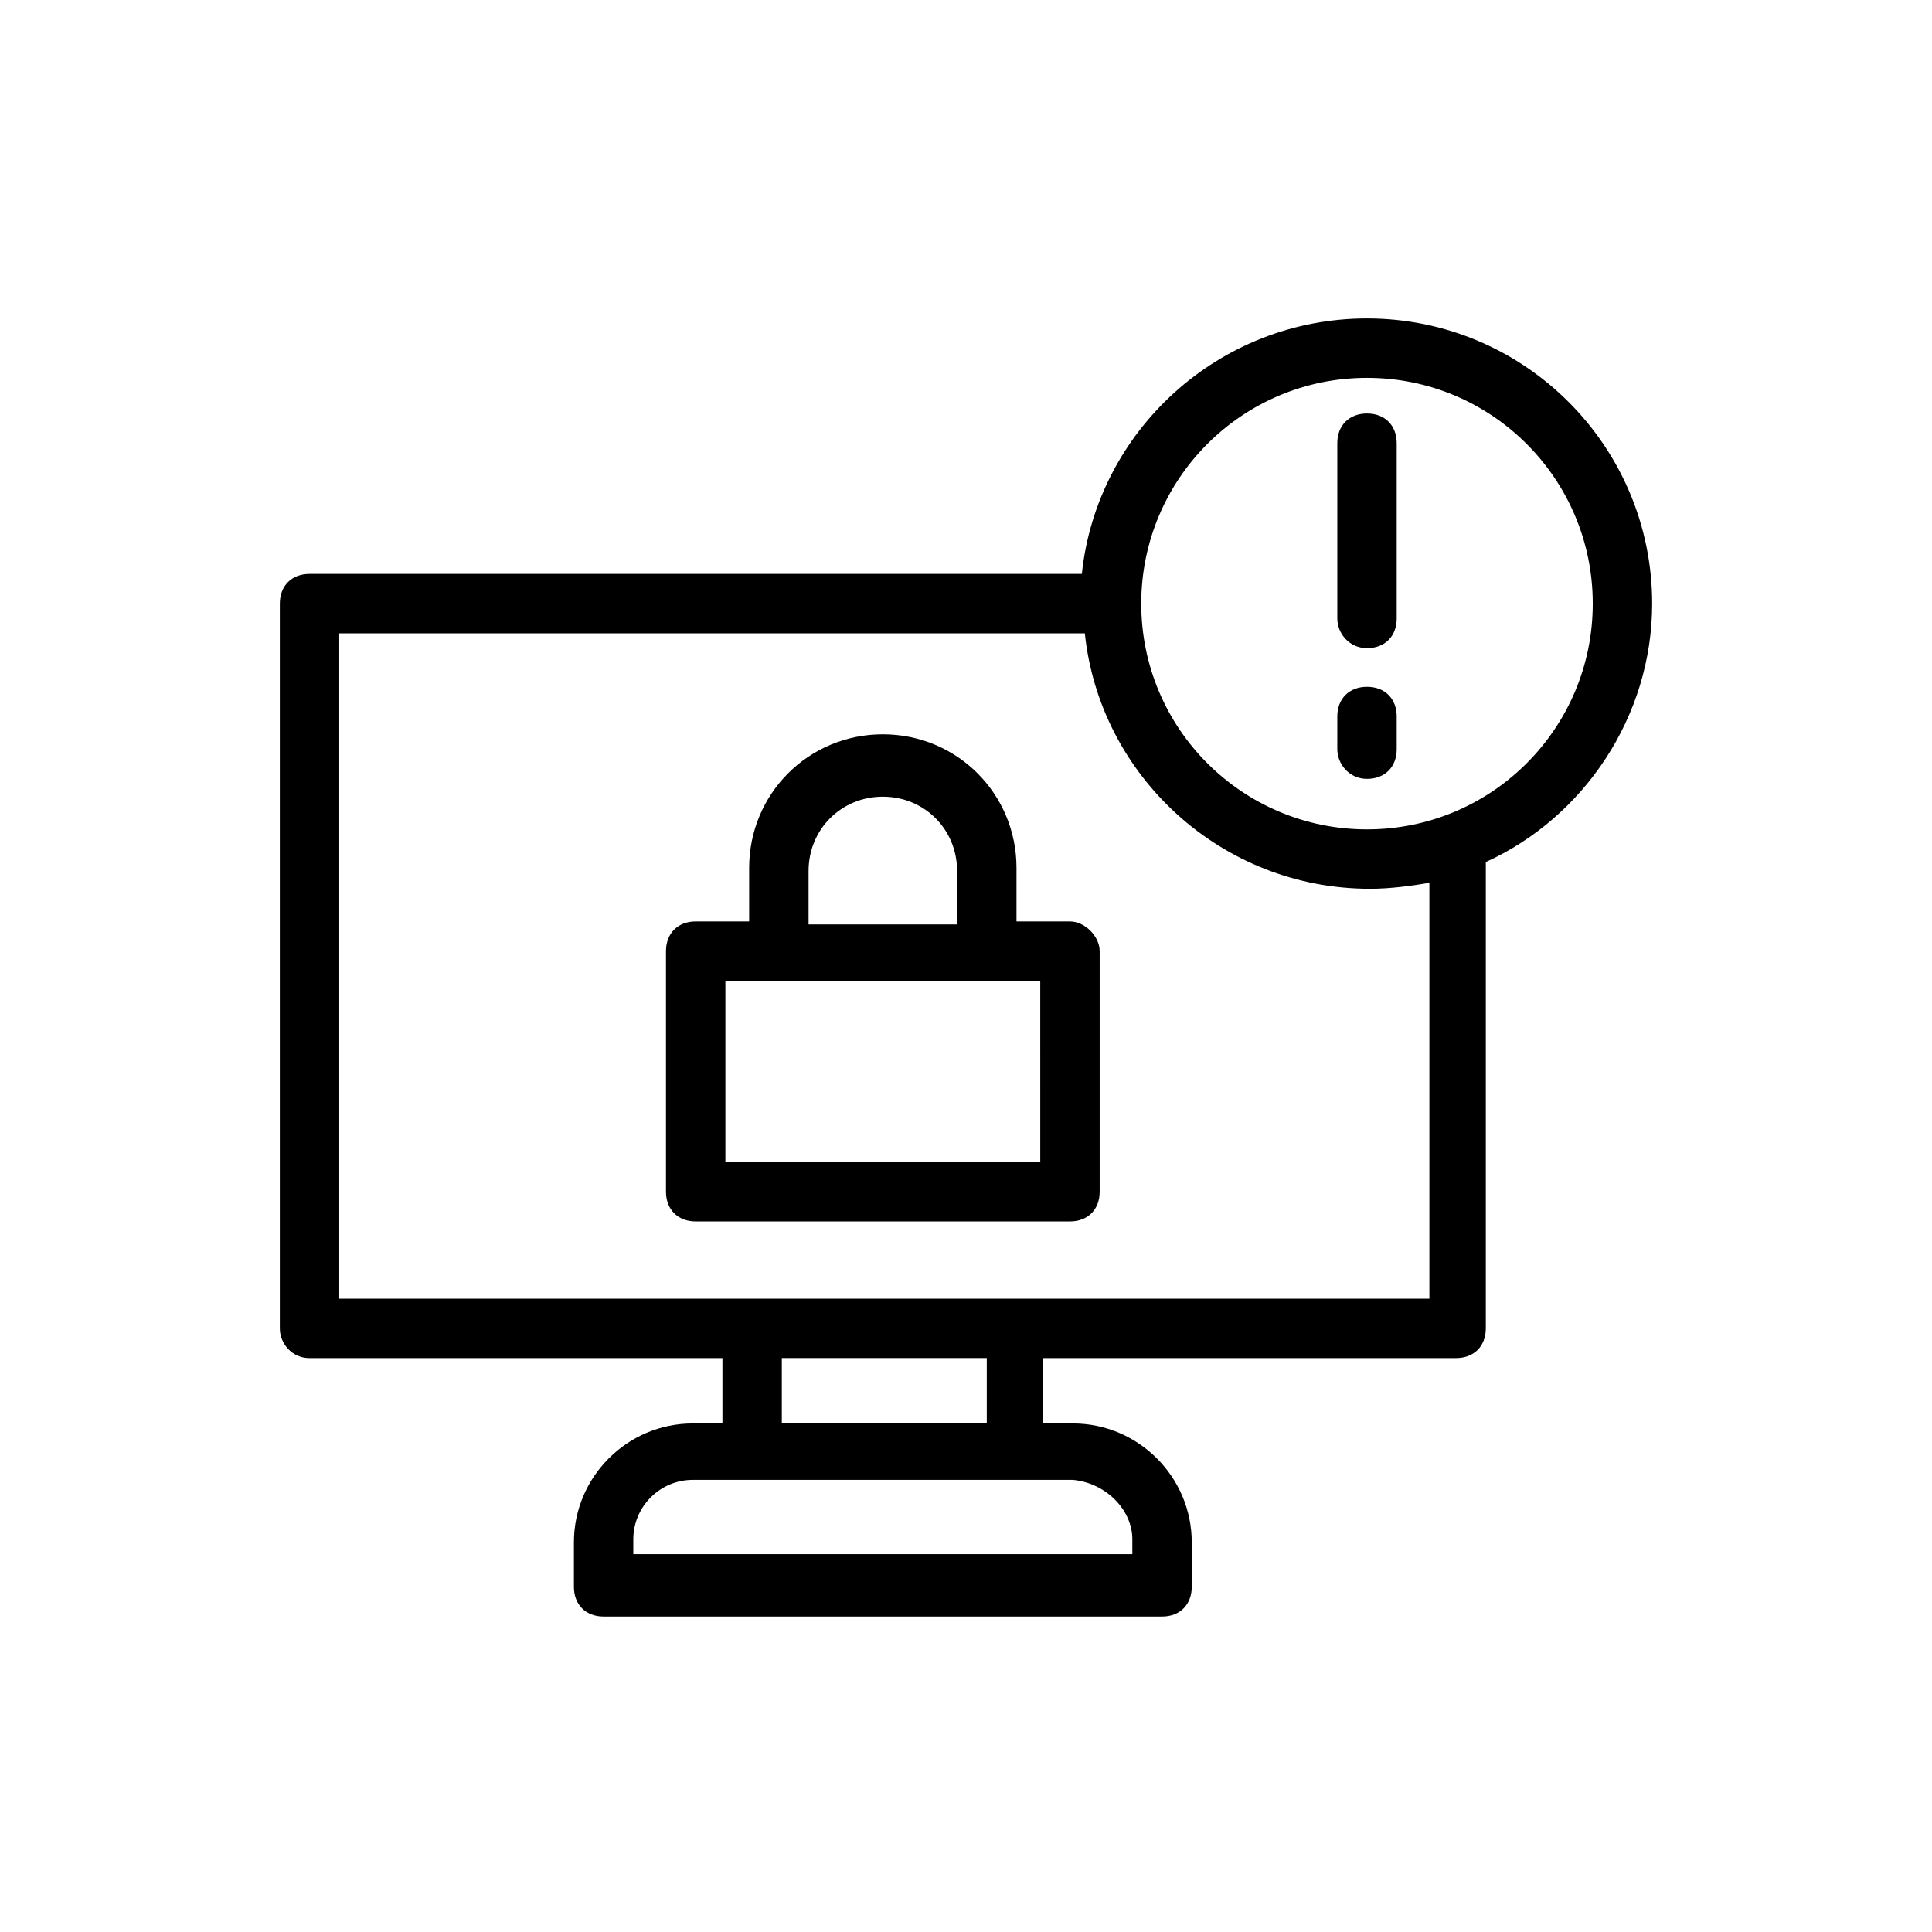
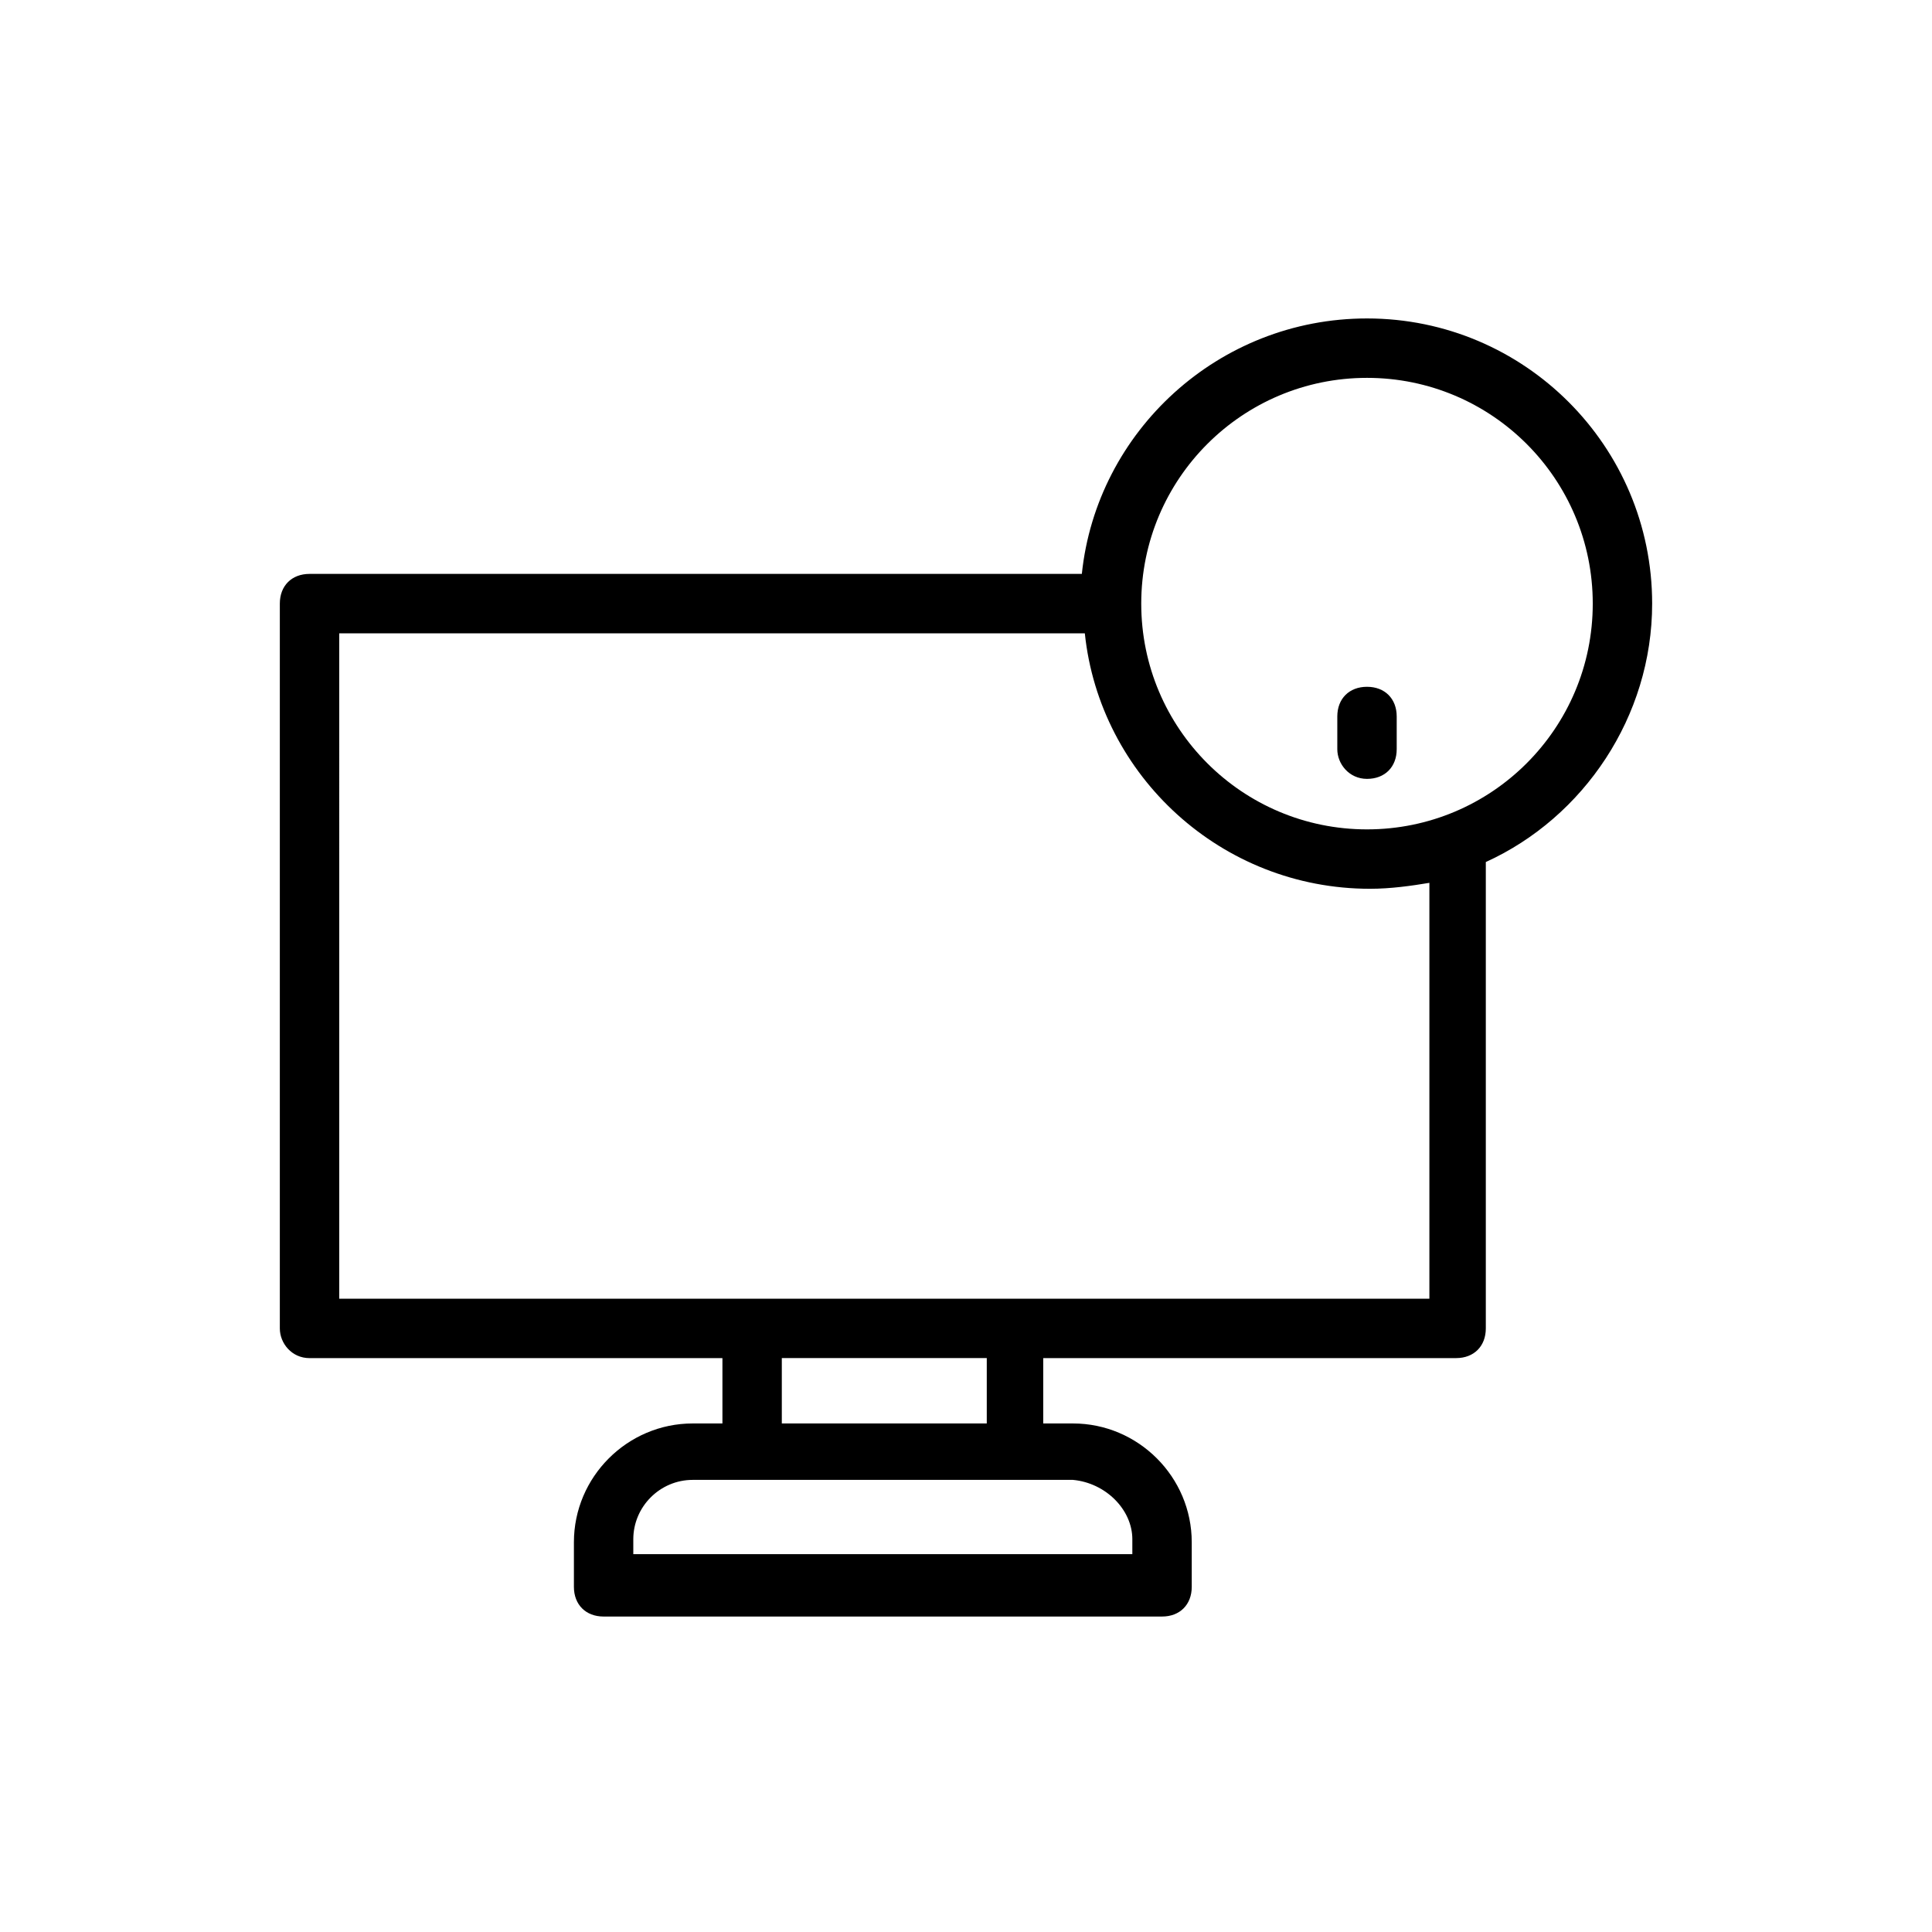
<svg xmlns="http://www.w3.org/2000/svg" fill="#000000" width="800px" height="800px" version="1.1" viewBox="144 144 512 512">
  <g>
    <path d="m226.03 503.91h109.42v17.32h-7.871c-17.32 0-31.488 14.168-31.488 31.488v11.809c0 4.723 3.148 7.871 7.871 7.871h147.99c4.723 0 7.871-3.148 7.871-7.871v-11.809c0-17.32-14.168-31.488-31.488-31.488h-7.871v-17.32h109.42c4.723 0 7.871-3.148 7.871-7.871v-123.59c25.977-11.809 44.082-38.574 44.082-68.488 0-41.723-33.852-75.57-75.57-75.57-39.359 0-71.637 29.914-75.57 67.699h-204.67c-4.723 0-7.871 3.148-7.871 7.871v192.08c0 3.938 3.148 7.875 7.871 7.875zm218.05 48.02v3.938l-132.25-0.004v-3.938c0-8.66 7.086-15.742 15.742-15.742h100.76c8.664 0.789 15.75 7.871 15.75 15.746zm-92.891-30.703v-17.32h54.316v17.32zm155.08-277.09c33.062 0 59.828 26.766 59.828 59.828s-26.766 59.828-59.828 59.828-59.828-26.766-59.828-59.828c0.004-33.062 26.766-59.828 59.828-59.828zm-272.37 67.699h197.59c3.938 37.785 36.211 67.699 75.57 67.699 5.512 0 11.02-0.789 15.742-1.574v110.21h-288.9z" />
-     <path d="m506.27 315.77c4.723 0 7.871-3.148 7.871-7.871v-46.445c0-4.723-3.148-7.871-7.871-7.871-4.723 0-7.871 3.148-7.871 7.871v46.445c0 3.934 3.148 7.871 7.871 7.871z" />
    <path d="m506.27 350.41c4.723 0 7.871-3.148 7.871-7.871v-8.66c0-4.723-3.148-7.871-7.871-7.871-4.723 0-7.871 3.148-7.871 7.871v8.66c0 3.934 3.148 7.871 7.871 7.871z" />
-     <path d="m427.55 388.19h-14.168v-14.168c0-19.68-15.742-35.426-35.426-35.426-19.68 0-35.426 15.742-35.426 35.426v14.168h-14.168c-4.723 0-7.871 3.148-7.871 7.871v63.762c0 4.723 3.148 7.871 7.871 7.871h99.188c4.723 0 7.871-3.148 7.871-7.871v-63.762c0-3.938-3.934-7.871-7.871-7.871zm-69.273-13.383c0-11.02 8.66-19.68 19.68-19.68s19.68 8.66 19.68 19.68v14.168h-39.359zm61.402 77.145h-83.445v-48.02h83.441z" />
  </g>
</svg>